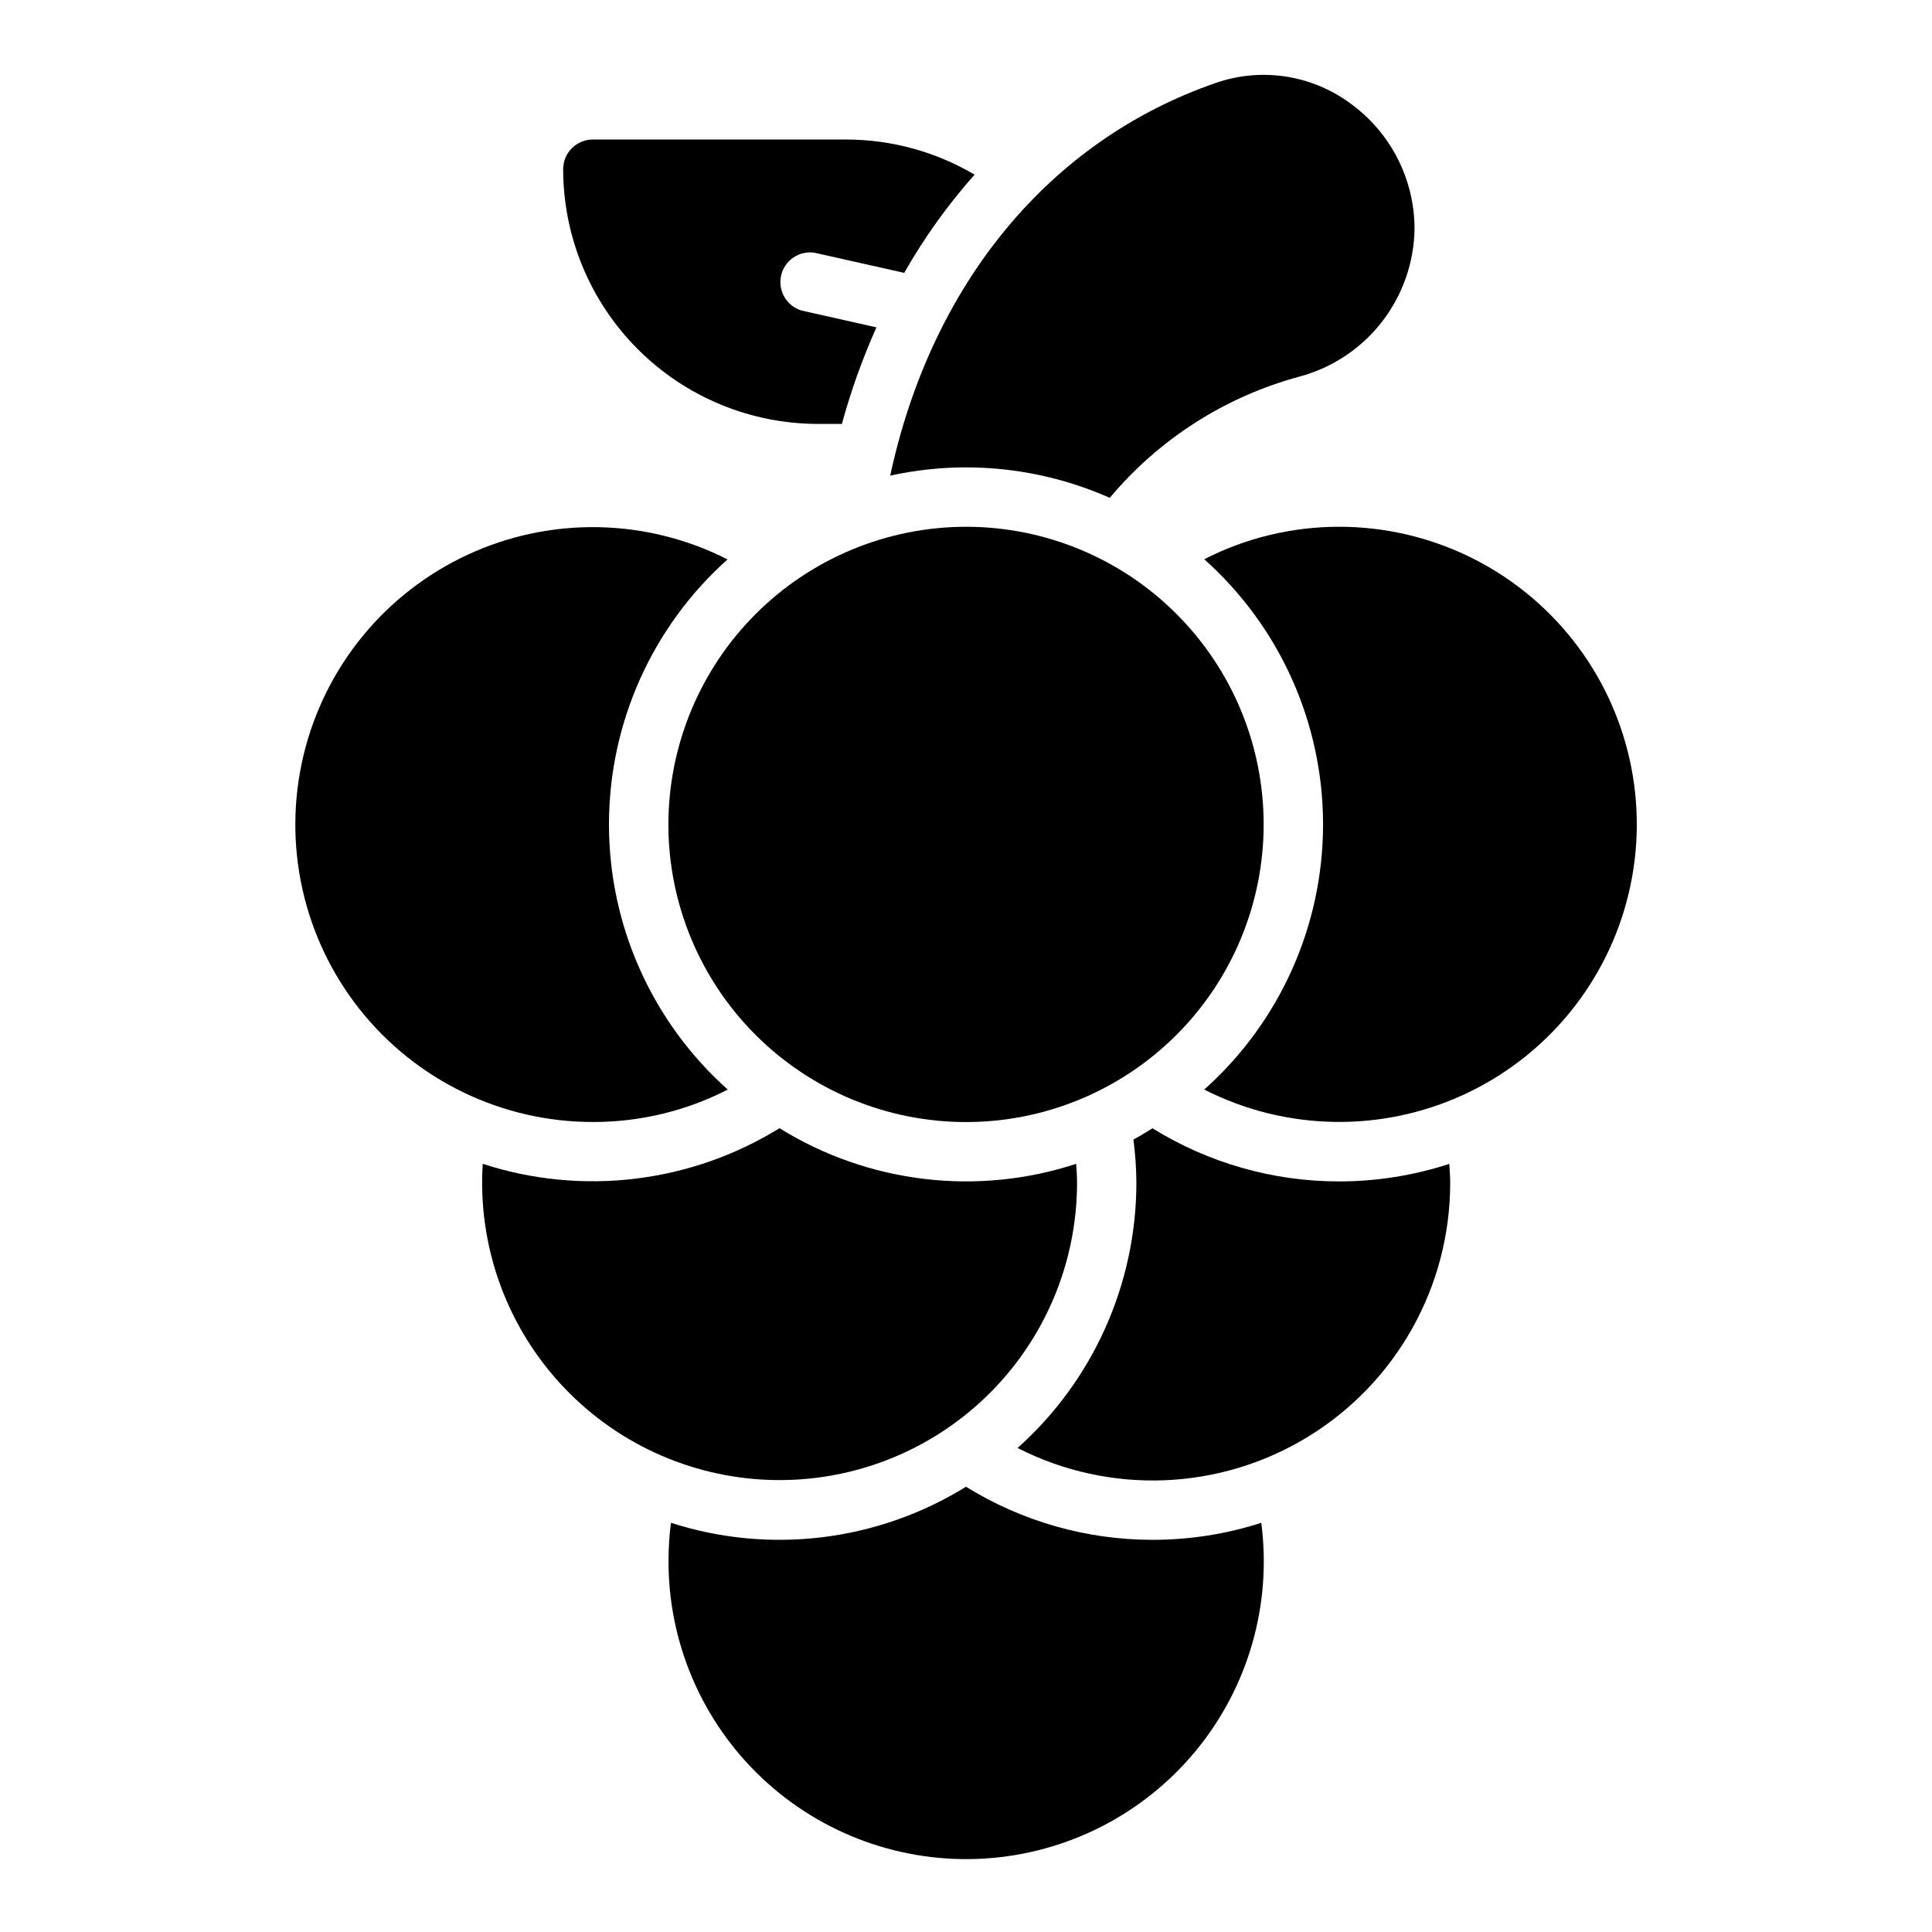
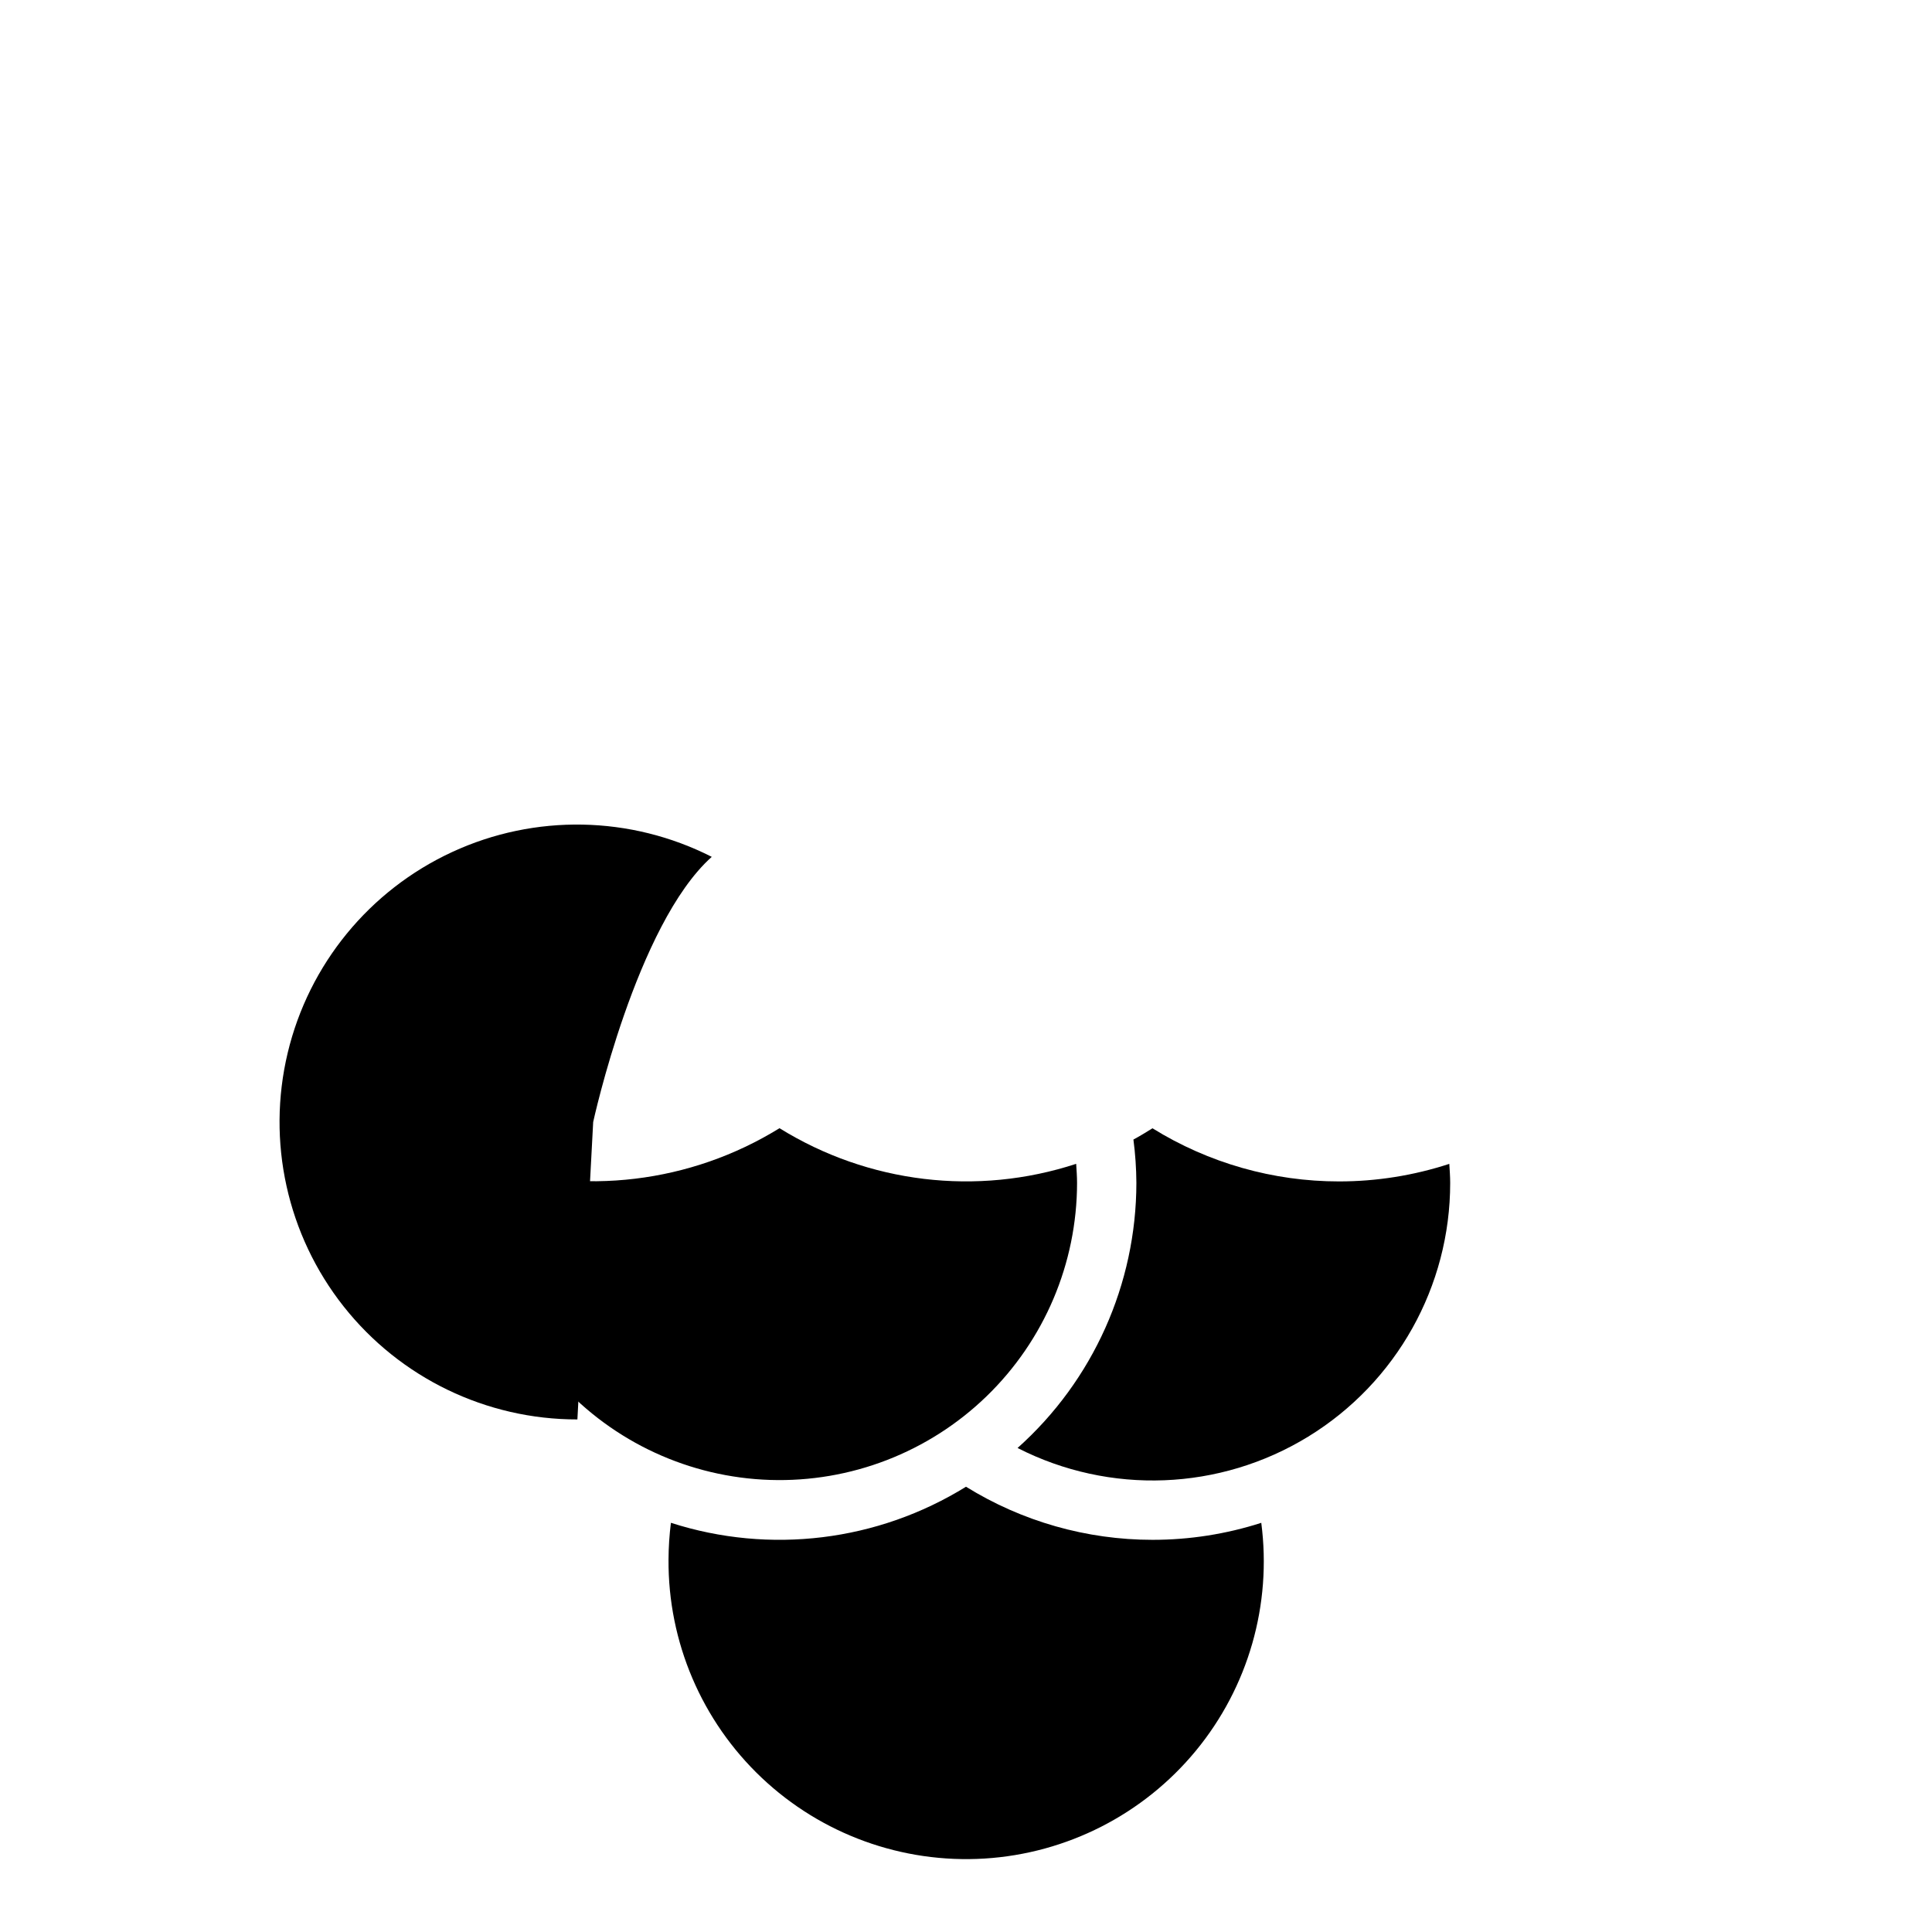
<svg xmlns="http://www.w3.org/2000/svg" fill="#000000" width="800px" height="800px" version="1.1" viewBox="144 144 512 512">
  <g>
-     <path d="m321.13 362.47c-0.004 20.922 8.309 40.984 23.098 55.777 14.793 14.797 34.855 23.109 55.777 23.109s40.984-8.312 55.777-23.105c14.793-14.793 23.102-34.855 23.102-55.777 0-20.918-8.312-40.984-23.105-55.773-14.793-14.793-34.859-23.102-55.777-23.102-20.91 0.023-40.961 8.34-55.746 23.125-14.785 14.789-23.102 34.836-23.125 55.746z" />
-     <path d="m400 267.86c13.125 0.004 26.102 2.754 38.098 8.074 13.078-15.613 30.633-26.832 50.297-32.141 8.656-2.32 16.32-7.41 21.82-14.488 5.5-7.078 8.539-15.758 8.652-24.723-0.027-13.238-6.441-25.652-17.227-33.336-10.23-7.449-23.465-9.422-35.422-5.273-44.18 15.246-75.398 53.371-86.301 104.07 6.598-1.441 13.328-2.176 20.082-2.188z" />
-     <path d="m360.74 256.34h6.367c2.391-8.754 5.453-17.305 9.164-25.586l-19.844-4.457h-0.004c-3.957-1.184-6.328-5.227-5.426-9.258 0.898-4.031 4.766-6.68 8.852-6.066l23.781 5.336c5.285-9.305 11.535-18.027 18.648-26.023-10.309-6.094-22.062-9.309-34.039-9.312h-67.125c-4.348 0-7.871 3.523-7.871 7.871 0.02 17.895 7.137 35.051 19.789 47.703 12.652 12.656 29.812 19.773 47.707 19.793z" />
    <path d="m449.43 552.07c-17.465 0-34.586-4.875-49.434-14.074-23.402 14.496-51.988 17.992-78.195 9.562-0.41 3.227-0.621 6.473-0.637 9.723-0.145 21.855 8.785 42.793 24.66 57.816 15.875 15.023 37.27 22.785 59.086 21.438 21.812-1.352 42.09-11.691 55.992-28.555s20.184-38.742 17.348-60.414c-9.312 2.988-19.039 4.508-28.82 4.504z" />
    <path d="m498.88 457.09c-17.477 0.008-34.609-4.871-49.461-14.082-1.66 1.023-3.32 2.062-5.055 2.984h0.004c0.5 3.801 0.762 7.633 0.785 11.469-0.02 26.836-11.473 52.395-31.488 70.273 24.445 12.473 53.617 11.332 77.016-3.008 23.398-14.34 37.652-39.816 37.633-67.258 0-1.684-0.133-3.352-0.234-5.031-9.43 3.082-19.281 4.652-29.199 4.652z" />
-     <path d="m498.88 283.6c-12.43-0.008-24.684 2.941-35.746 8.605 20.031 17.863 31.488 43.43 31.488 70.27 0 26.84-11.457 52.406-31.488 70.27 21.527 10.957 46.887 11.445 68.816 1.324 21.934-10.121 38.016-29.734 43.645-53.223 5.633-23.492 0.188-48.266-14.773-67.227-14.961-18.965-37.785-30.027-61.941-30.02z" />
-     <path d="m301.2 441.34c12.406 0.016 24.633-2.93 35.668-8.59-20.02-17.859-31.473-43.406-31.484-70.234s11.418-52.391 31.422-70.266c-21.523-10.941-46.875-11.414-68.793-1.281-21.918 10.133-37.98 29.754-43.59 53.238-5.609 23.484-0.145 48.246 14.828 67.188 14.977 18.945 37.805 29.977 61.949 29.945z" />
+     <path d="m301.2 441.34s11.418-52.391 31.422-70.266c-21.523-10.941-46.875-11.414-68.793-1.281-21.918 10.133-37.98 29.754-43.59 53.238-5.609 23.484-0.145 48.246 14.828 67.188 14.977 18.945 37.805 29.977 61.949 29.945z" />
    <path d="m429.43 457.46c0-1.684-0.133-3.352-0.234-5.031h-0.004c-26.316 8.613-55.09 5.156-78.617-9.445-23.555 14.551-52.32 18.004-78.648 9.445-1.348 21.293 5.992 42.223 20.344 58.008 14.352 15.789 34.492 25.082 55.816 25.762 21.324 0.68 42.012-7.312 57.344-22.152 15.328-14.84 23.988-35.258 24-56.594z" />
  </g>
</svg>